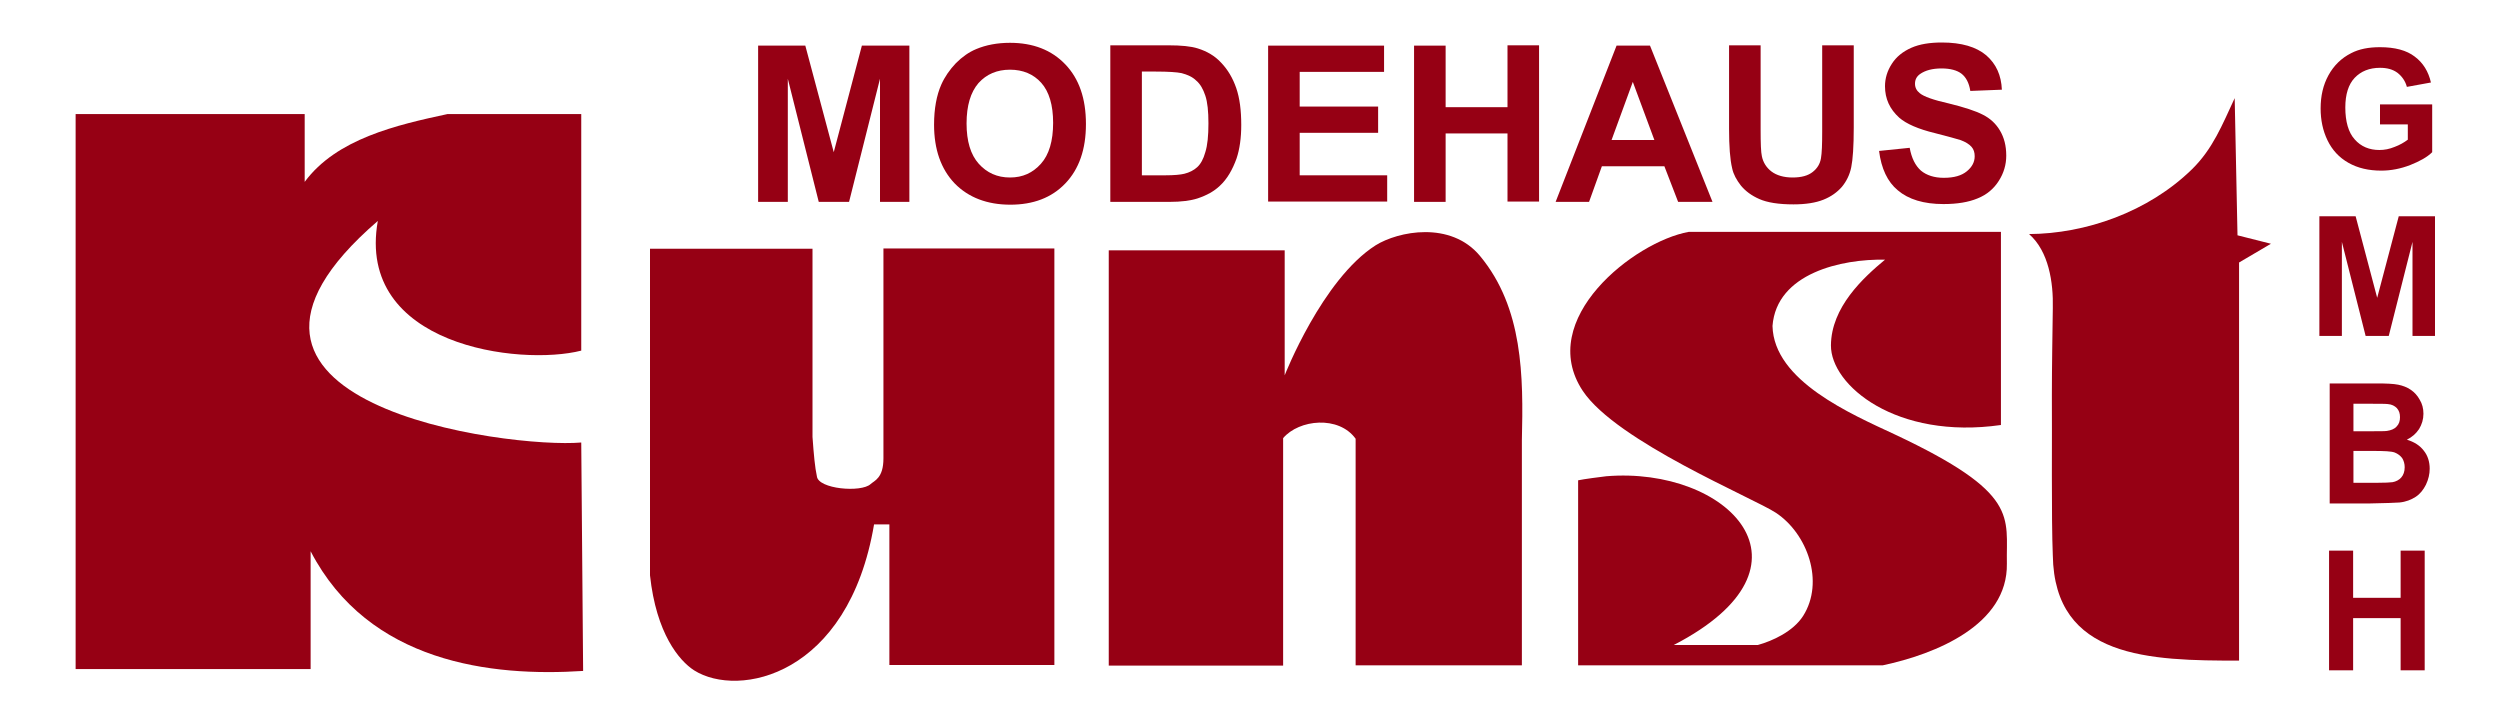
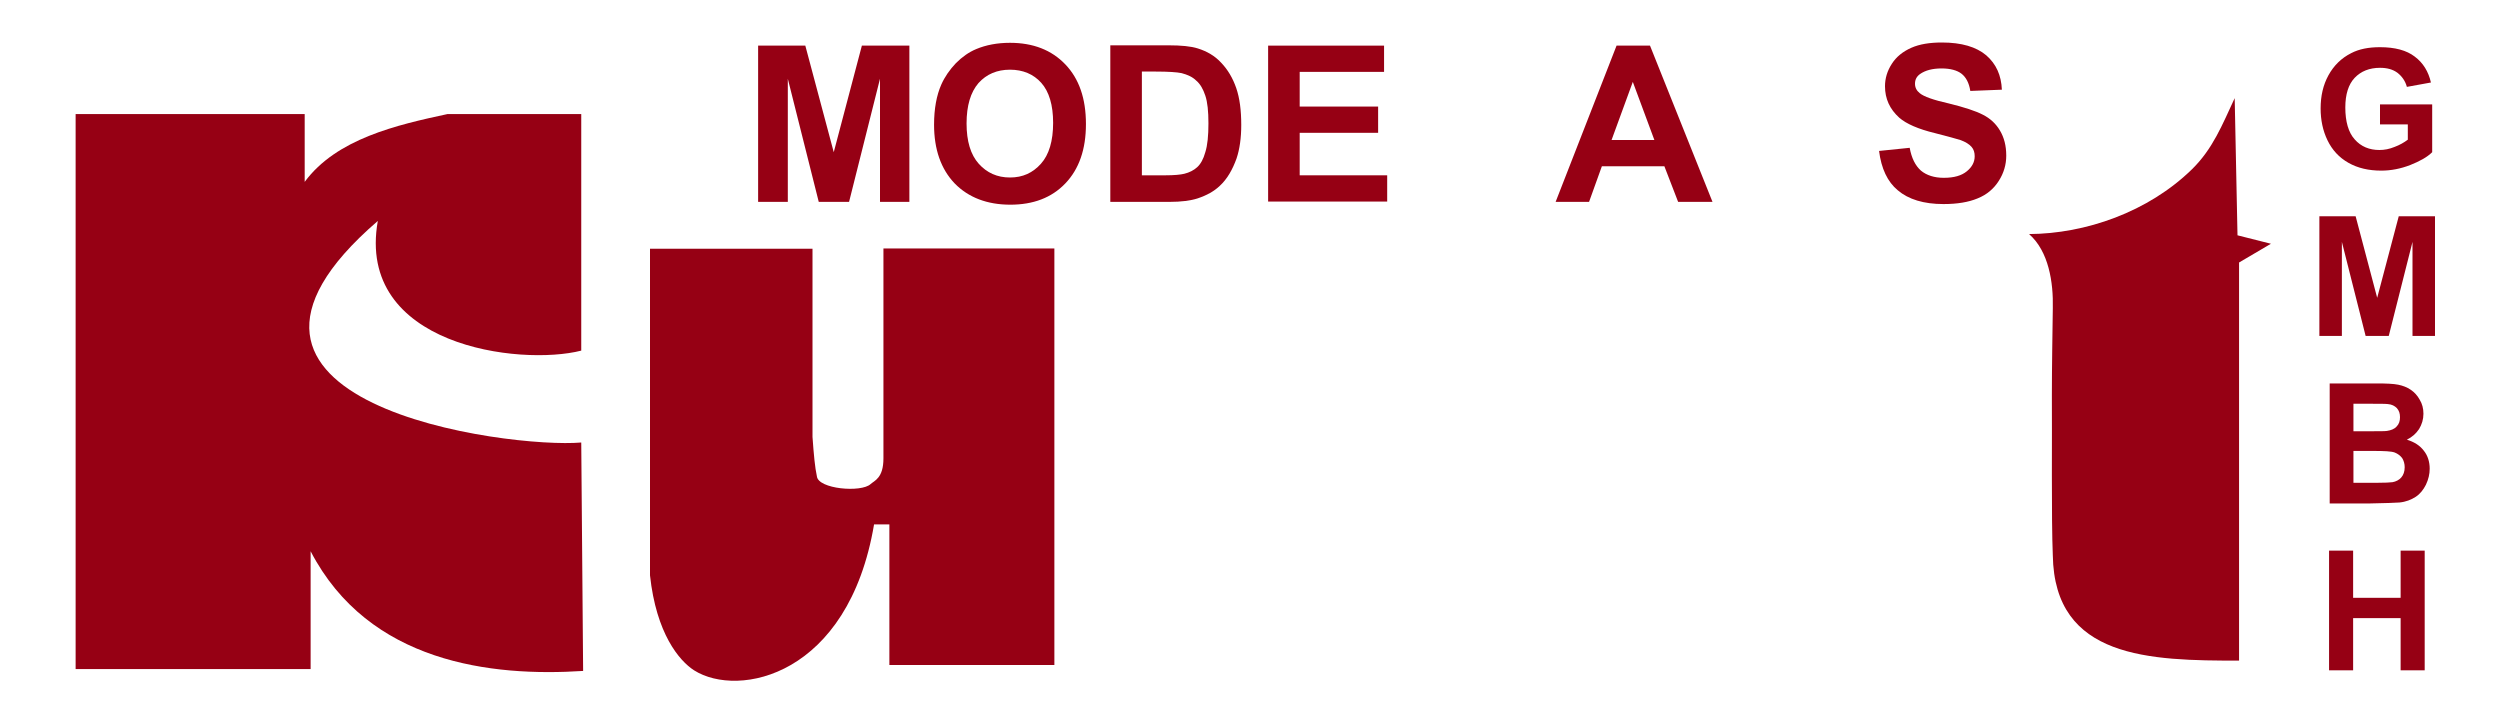
<svg xmlns="http://www.w3.org/2000/svg" version="1.1" id="Ebene_1" x="0px" y="0px" viewBox="0 0 800 230" style="enable-background:new 0 0 800 230;" xml:space="preserve">
  <style type="text/css">
	.st0{fill:#960014;}
</style>
  <g>
    <path class="st0" d="M97.5,36.5v21.7c10.2-13.8,29.4-18.2,45.7-21.7H186v75.7c-19.6,5-72.2-1.5-65.1-41.5   c-68.2,58.8,42.3,72.9,65.1,70.9l0.6,73.1c-29.2,1.9-68.6-2.5-87.2-38.3v37.7H24.2V36.5H97.5z" />
    <path class="st0" d="M260,79.6v60.2c0.4,5.7,0.8,9.9,1.4,12.6c0.4,4.1,14.2,5.3,17.2,2.5c1.2-1.1,4.1-1.9,4.1-8.2   c0,0,0-67.2,0-67.2h54.7v133.3h-52.8v-45h-4.9c-8.2,48.6-43.4,55.7-57.6,46.7c-4.8-3.1-12.1-11.8-14.1-30.4V79.6H260z" />
-     <path class="st0" d="M473.6,81.9c13.8,16.6,13.9,38.5,13.4,59c0,0,0,72,0,72h-53.2v-72.5c-5.4-7.5-18.1-6.2-23.2-0.2v72.8h-55.8   V80.1h56.3v40c0,0,12-30.7,29.1-41.6C447.4,74,464.2,70.6,473.6,81.9z" />
-     <path class="st0" d="M514,152.4c38.8-3.2,70.7,28.6,21.6,54h26.9c4.7-1.3,11.3-4.3,14.5-9.3c6.9-10.9,1.4-26.3-8.7-33   c-7.1-4.7-51-22.8-61.8-39c-15.2-22.9,16.5-47.8,33.9-50.9h99.9V136c-33.5,4.8-54.5-12.7-54.4-25.5c0.1-12.2,10.3-21.6,17.3-27.4   c-13.8-0.3-34.7,4.3-36,21.2c0.4,17.6,25.2,28.2,39.1,34.7c40.2,18.9,35.6,26.3,35.9,41.4c0.3,19.6-22.8,28.9-39.7,32.5H505v-59.2   C506.8,153.3,512.3,152.6,514,152.4z" />
    <path class="st0" d="M716,75.3l10.7,2.7l-10.2,6v127.4c-28.5,0-59.1-0.6-59.6-33.7c-0.5-11.5-0.2-39.3-0.3-51.3   c0-9.2,0.2-20.2,0.3-27.8c0.2-8.2-1.3-18.2-7.6-23.7c18-0.1,38.1-7,52.2-20.8c6.6-6.5,9.6-14.1,13.6-22.7L716,75.3z" />
  </g>
  <g>
    <path class="st0" d="M242.6,64.6v-50h15.1l9.1,34.1l9-34.1h15.2v50h-9.4V25.2l-9.9,39.4h-9.7l-9.9-39.4v39.4H242.6z" />
    <path class="st0" d="M298.9,39.9c0-5.1,0.8-9.4,2.3-12.8c1.1-2.5,2.7-4.8,4.7-6.9c2-2,4.1-3.5,6.5-4.5c3.1-1.3,6.7-2,10.8-2   c7.4,0,13.3,2.3,17.7,6.9c4.4,4.6,6.6,10.9,6.6,19.1c0,8.1-2.2,14.4-6.6,19c-4.4,4.6-10.3,6.8-17.6,6.8c-7.4,0-13.4-2.3-17.8-6.8   C301.1,54.1,298.9,47.8,298.9,39.9z M309.3,39.5c0,5.7,1.3,10,3.9,12.9c2.6,2.9,5.9,4.4,10,4.4s7.3-1.5,9.9-4.4   c2.6-2.9,3.9-7.3,3.9-13.1c0-5.7-1.3-10-3.8-12.8c-2.5-2.8-5.9-4.2-10-4.2s-7.5,1.4-10.1,4.3C310.6,29.5,309.3,33.8,309.3,39.5z" />
    <path class="st0" d="M355.3,14.5h18.5c4.2,0,7.3,0.3,9.5,1c2.9,0.9,5.5,2.4,7.5,4.6c2.1,2.2,3.7,4.9,4.8,8.1   c1.1,3.2,1.6,7.1,1.6,11.8c0,4.1-0.5,7.7-1.5,10.7c-1.3,3.6-3,6.6-5.4,8.8c-1.8,1.7-4.1,3-7.1,4c-2.2,0.7-5.2,1.1-8.9,1.1h-19V14.5   z M365.4,23v33.1h7.5c2.8,0,4.9-0.2,6.1-0.5c1.6-0.4,3-1.1,4.1-2.1c1.1-1,2-2.6,2.6-4.8c0.7-2.2,1-5.3,1-9.2s-0.3-6.8-1-8.9   c-0.7-2.1-1.6-3.7-2.9-4.8c-1.2-1.2-2.8-1.9-4.7-2.4c-1.4-0.3-4.2-0.5-8.3-0.5H365.4z" />
    <path class="st0" d="M405.8,64.6v-50h37.1V23h-27v11.1H441v8.4h-25.1v13.6h28v8.4H405.8z" />
-     <path class="st0" d="M452.5,64.6v-50h10.1v19.7h19.8V14.5h10.1v50h-10.1V42.7h-19.8v21.9H452.5z" />
    <path class="st0" d="M548,64.6h-11l-4.4-11.4h-20l-4.1,11.4h-10.7l19.5-50H528L548,64.6z M529.4,44.8l-6.9-18.6l-6.8,18.6H529.4z" />
-     <path class="st0" d="M553.3,14.5h10.1v27.1c0,4.3,0.1,7.1,0.4,8.4c0.4,2,1.5,3.7,3.1,4.9c1.6,1.2,3.9,1.9,6.7,1.9   c2.9,0,5-0.6,6.5-1.8c1.5-1.2,2.3-2.6,2.6-4.3c0.3-1.7,0.4-4.5,0.4-8.5V14.5h10.1v26.3c0,6-0.3,10.3-0.8,12.7   c-0.5,2.5-1.6,4.6-3,6.3c-1.5,1.7-3.4,3.1-5.9,4.1c-2.5,1-5.7,1.5-9.6,1.5c-4.8,0-8.4-0.6-10.9-1.7c-2.5-1.1-4.4-2.5-5.9-4.3   c-1.4-1.8-2.4-3.6-2.8-5.5c-0.7-2.9-1-7.1-1-12.7V14.5z" />
    <path class="st0" d="M601.3,48.3l9.8-1c0.6,3.3,1.8,5.7,3.6,7.3c1.8,1.5,4.3,2.3,7.3,2.3c3.3,0,5.7-0.7,7.4-2.1   c1.7-1.4,2.5-3,2.5-4.8c0-1.2-0.3-2.2-1-3c-0.7-0.8-1.9-1.6-3.6-2.2c-1.2-0.4-3.9-1.1-8.1-2.2c-5.4-1.3-9.2-3-11.4-4.9   c-3.1-2.8-4.6-6.1-4.6-10.1c0-2.5,0.7-4.9,2.2-7.2c1.4-2.2,3.5-3.9,6.2-5.1c2.7-1.2,6-1.7,9.8-1.7c6.3,0,11,1.4,14.2,4.1   c3.2,2.8,4.8,6.4,5,11l-10.1,0.4c-0.4-2.6-1.4-4.4-2.8-5.5c-1.4-1.1-3.6-1.7-6.4-1.7c-2.9,0-5.2,0.6-6.9,1.8   c-1.1,0.8-1.6,1.8-1.6,3.1c0,1.2,0.5,2.2,1.5,3c1.3,1.1,4.4,2.2,9.3,3.3c4.9,1.2,8.6,2.4,10.9,3.6c2.4,1.2,4.2,2.9,5.5,5.1   c1.3,2.2,2,4.8,2,8c0,2.9-0.8,5.6-2.4,8.1s-3.8,4.4-6.8,5.6c-2.9,1.2-6.5,1.8-10.9,1.8c-6.3,0-11.2-1.5-14.6-4.4   C604,58.2,602,53.9,601.3,48.3z" />
  </g>
  <g>
    <path class="st0" d="M761.6,39.9v-6.5h16.7v15.3c-1.6,1.6-4,2.9-7,4.1c-3.1,1.2-6.2,1.8-9.3,1.8c-4,0-7.5-0.8-10.5-2.5   c-3-1.7-5.2-4.1-6.7-7.2c-1.5-3.1-2.2-6.5-2.2-10.2c0-4,0.8-7.5,2.5-10.6c1.7-3.1,4.1-5.5,7.3-7.1c2.5-1.3,5.5-1.9,9.2-1.9   c4.8,0,8.5,1,11.1,3c2.7,2,4.4,4.8,5.2,8.3l-7.7,1.4c-0.5-1.9-1.6-3.4-3-4.5c-1.5-1.1-3.3-1.6-5.6-1.6c-3.4,0-6.1,1.1-8.1,3.2   c-2,2.1-3,5.3-3,9.5c0,4.5,1,8,3,10.2c2,2.3,4.7,3.4,7.9,3.4c1.6,0,3.2-0.3,4.9-1c1.6-0.6,3-1.4,4.2-2.3v-4.9H761.6z" />
    <path class="st0" d="M742.2,107.5V69.2h11.6l6.9,26.1l6.9-26.1h11.6v38.3h-7.2V77.4l-7.6,30.1H757l-7.6-30.1v30.1H742.2z" />
    <path class="st0" d="M745.3,122.7h15.3c3,0,5.3,0.1,6.8,0.4c1.5,0.3,2.8,0.8,4,1.6c1.2,0.8,2.2,1.9,2.9,3.2   c0.8,1.3,1.2,2.8,1.2,4.5c0,1.8-0.5,3.4-1.4,4.9c-1,1.5-2.3,2.6-3.9,3.4c2.3,0.7,4.1,1.8,5.4,3.5c1.3,1.6,1.9,3.6,1.9,5.8   c0,1.7-0.4,3.4-1.2,5.1c-0.8,1.6-1.9,3-3.3,3.9s-3.1,1.6-5.2,1.8c-1.3,0.1-4.4,0.2-9.3,0.3h-13V122.7z M753.1,129.1v8.9h5.1   c3,0,4.9,0,5.6-0.1c1.3-0.2,2.4-0.6,3.1-1.4c0.8-0.8,1.1-1.8,1.1-3c0-1.2-0.3-2.1-1-2.9c-0.7-0.7-1.6-1.2-2.9-1.3   c-0.8-0.1-3-0.1-6.6-0.1H753.1z M753.1,144.3v10.2h7.2c2.8,0,4.6-0.1,5.3-0.2c1.1-0.2,2.1-0.7,2.8-1.5c0.7-0.8,1.1-1.9,1.1-3.3   c0-1.1-0.3-2.1-0.8-2.9c-0.6-0.8-1.4-1.4-2.4-1.8c-1.1-0.4-3.3-0.5-6.9-0.5H753.1z" />
    <path class="st0" d="M745.3,214.5v-38.3h7.7v15.1h15.2v-15.1h7.7v38.3h-7.7v-16.7h-15.2v16.7H745.3z" />
  </g>
</svg>